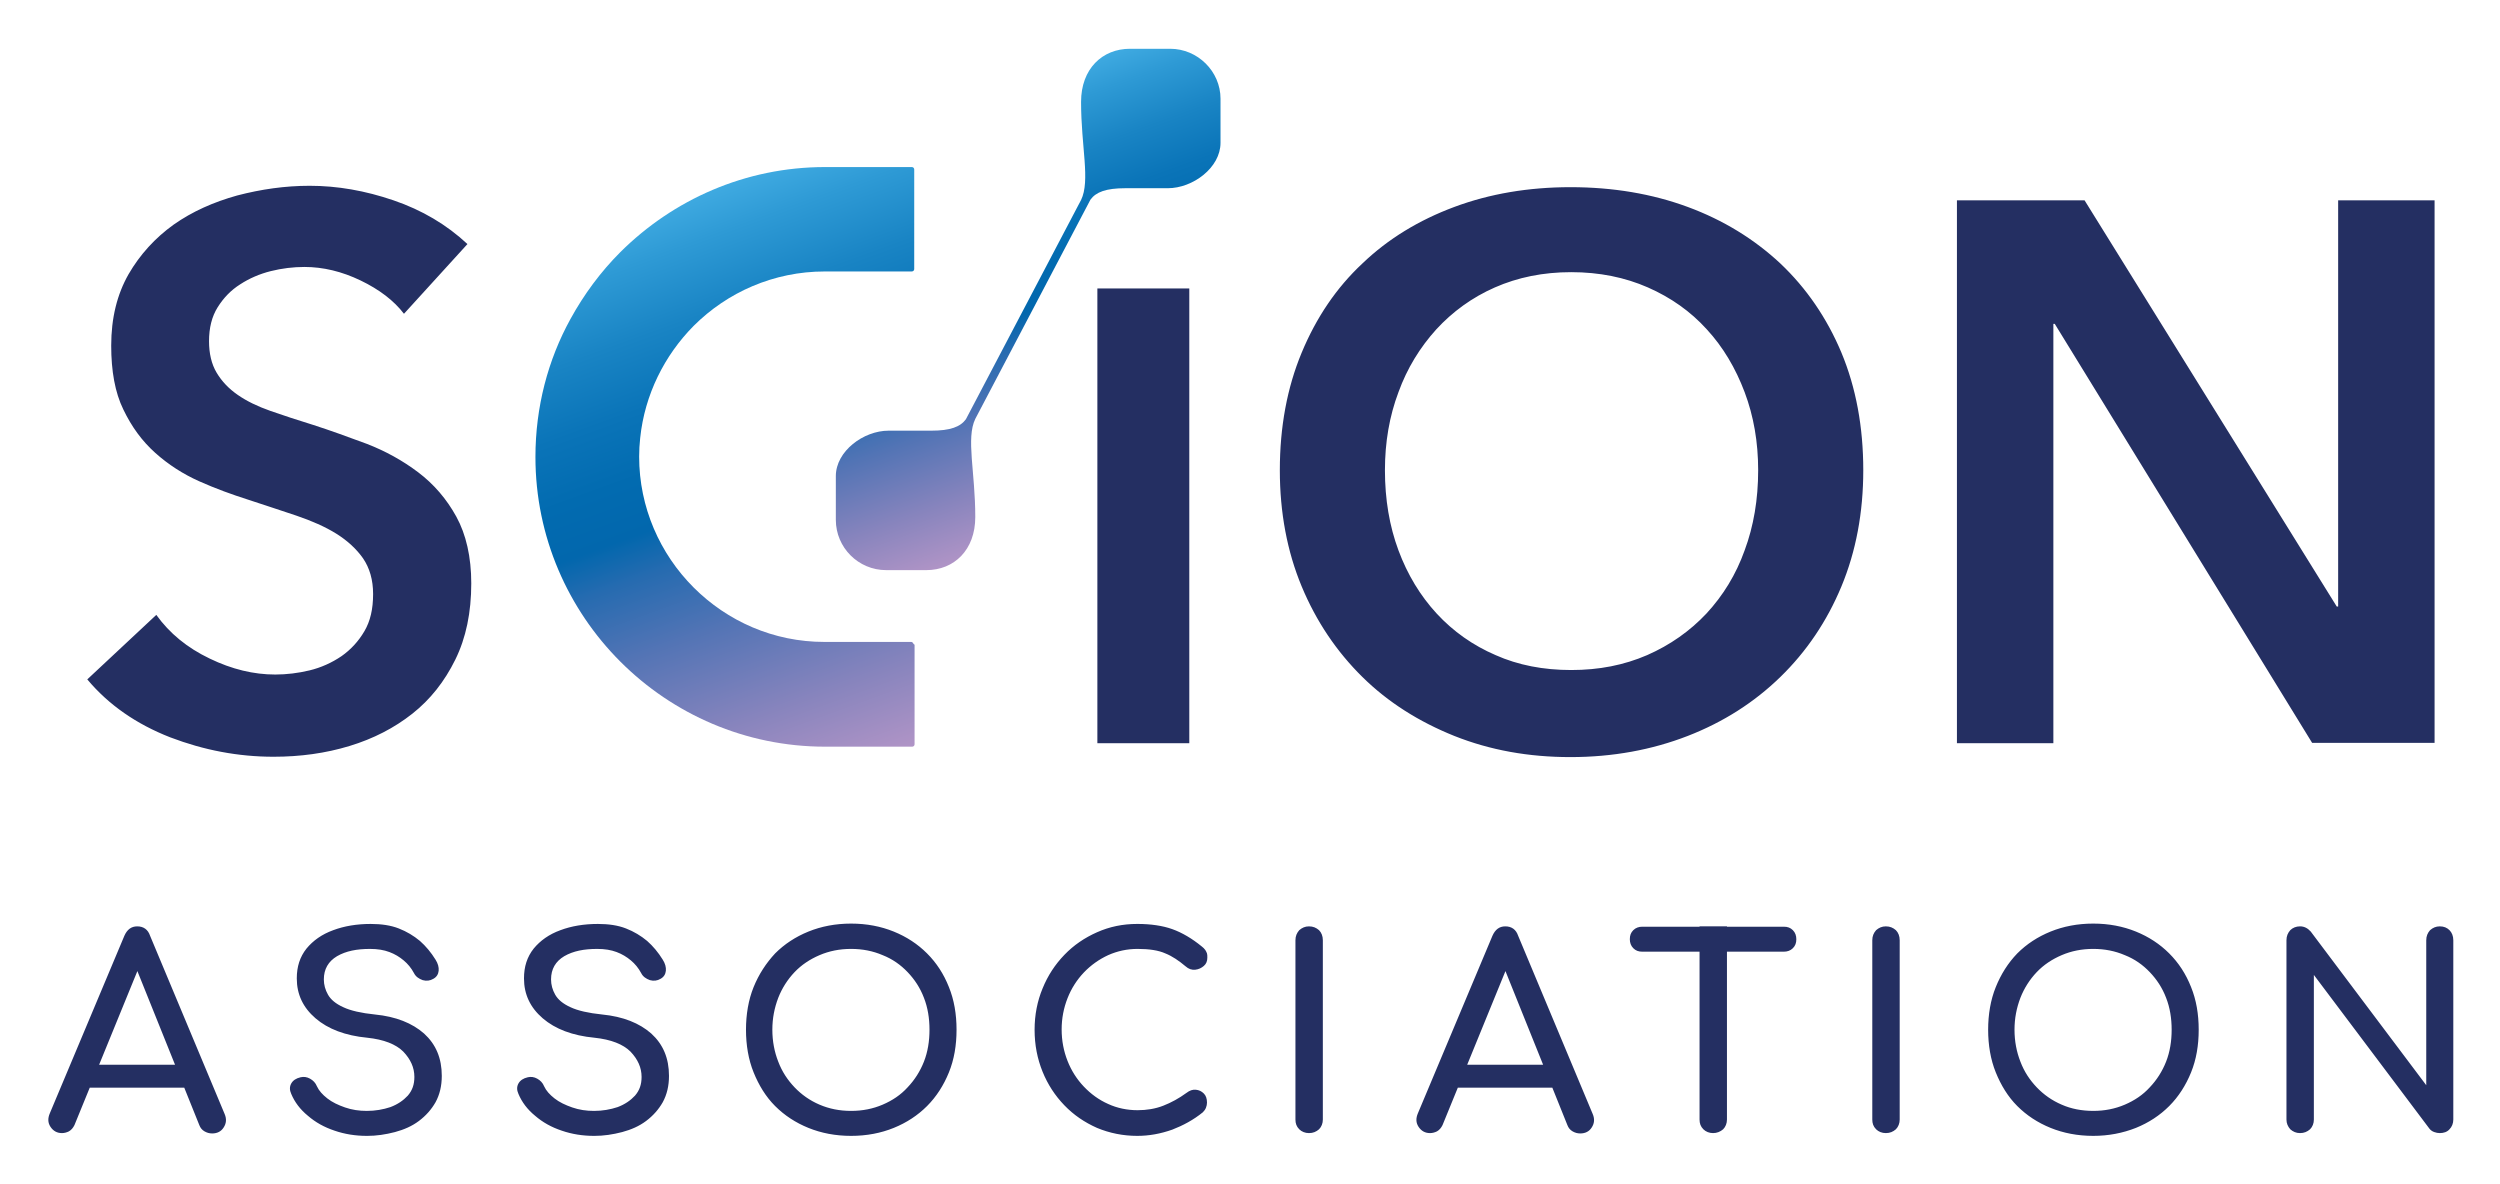
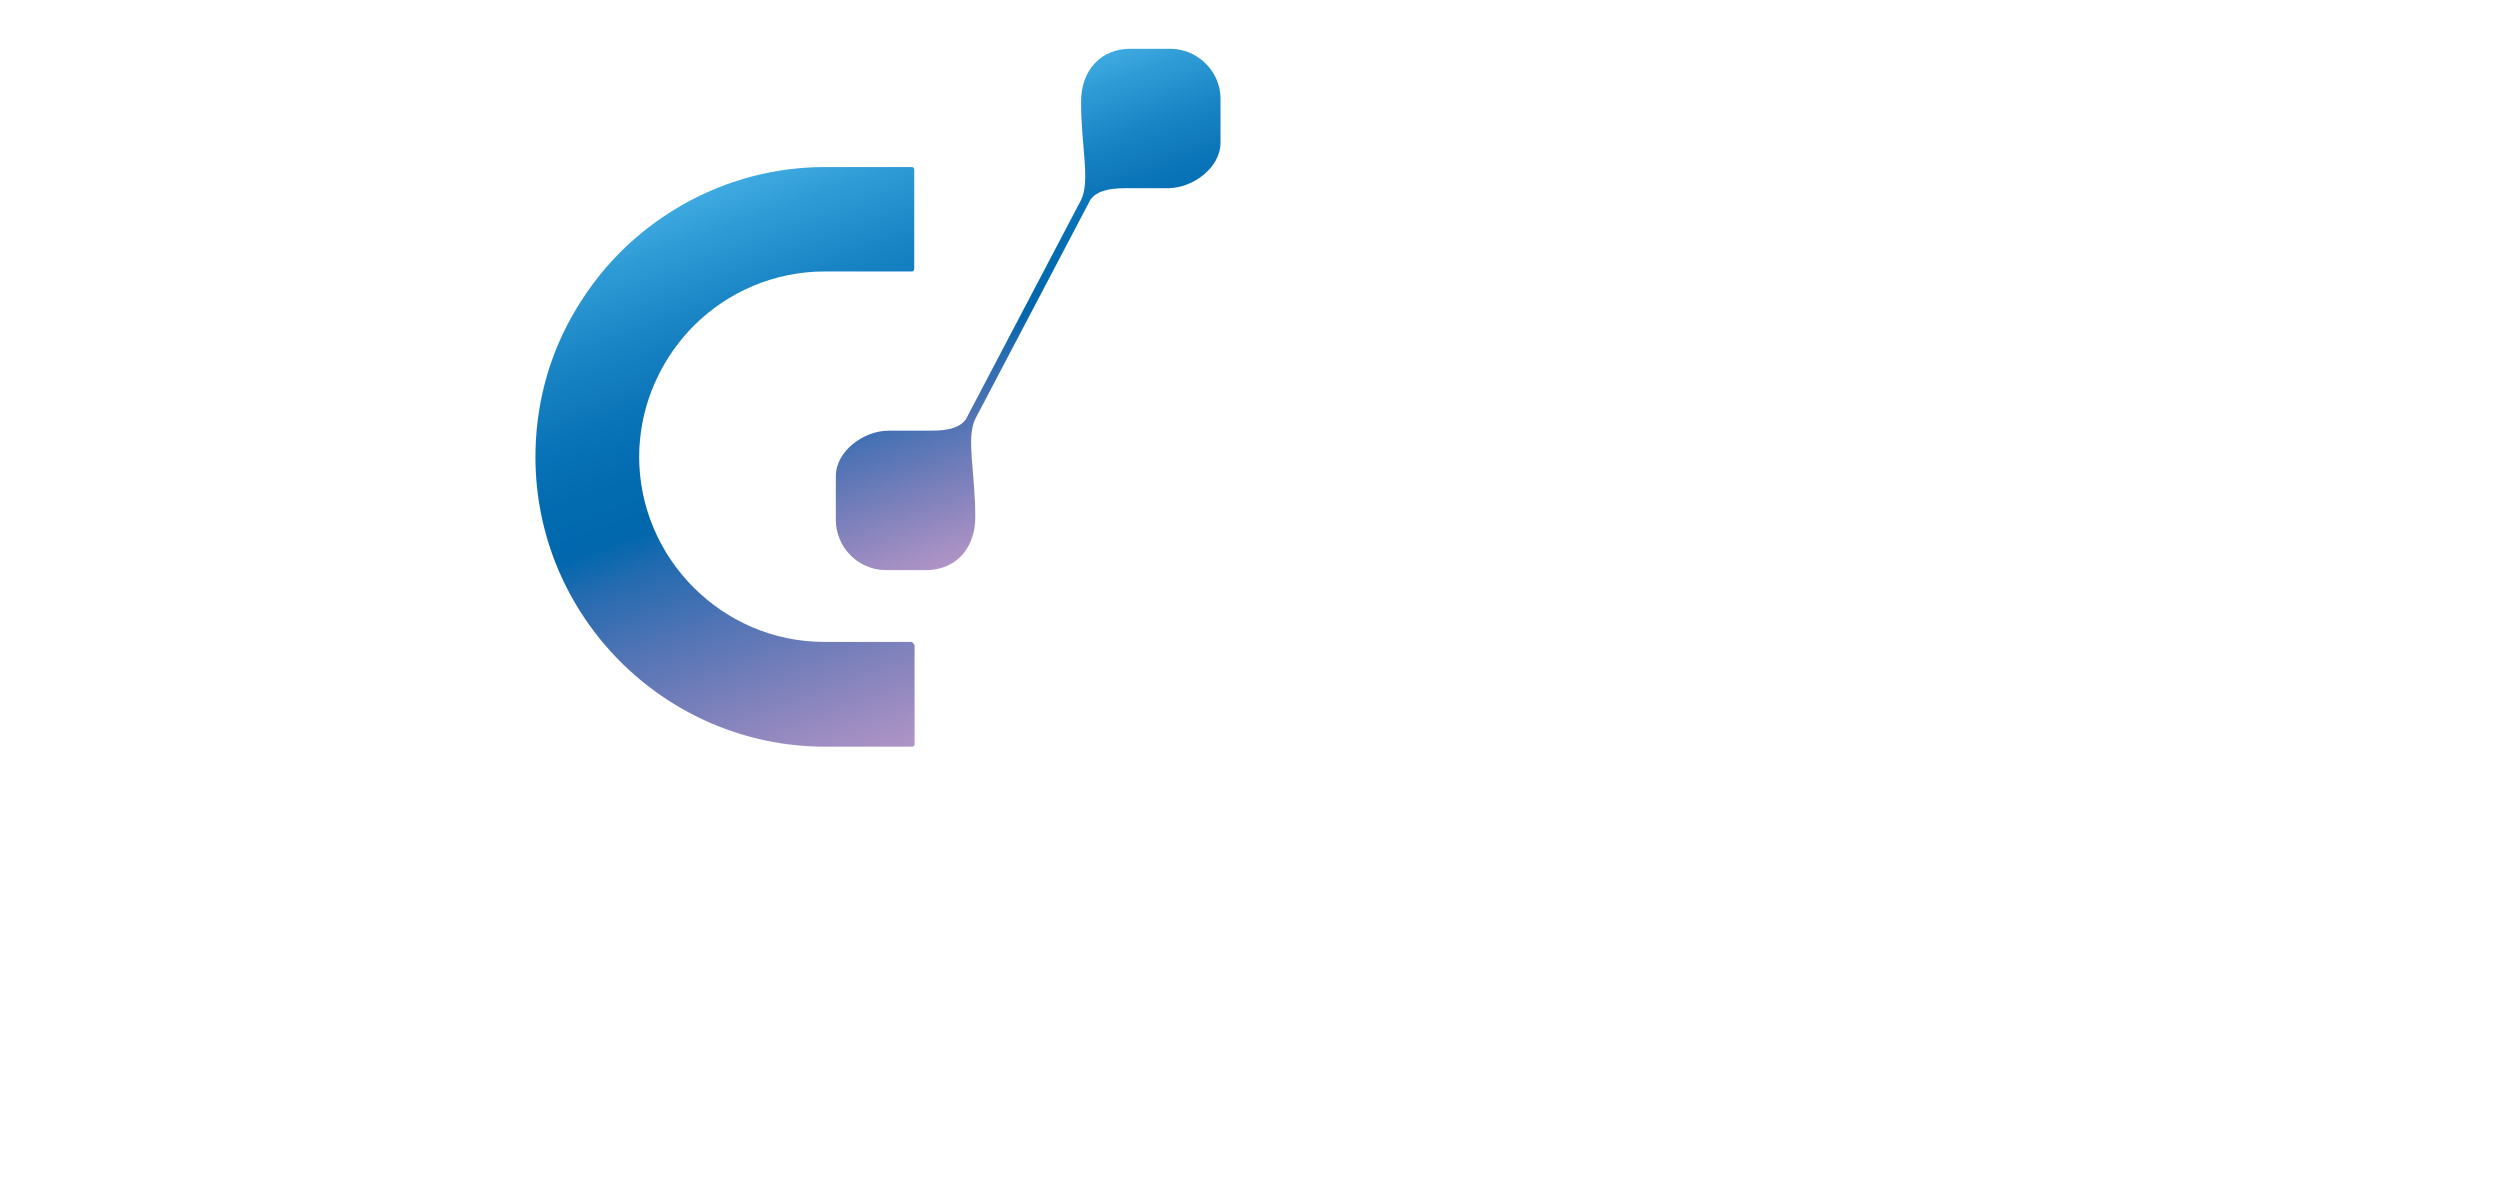
<svg xmlns="http://www.w3.org/2000/svg" role="img" viewBox="61.64 100.14 720.72 341.22">
  <title>SCION Association (member) logo</title>
  <style>svg {enable-background:new 0 0 841.9 595.3}</style>
  <style>.st0{fill:#242f62}</style>
-   <path d="M378 183.3h26.5v131.1H378V183.3z" class="st0" />
-   <path d="M79.5 426.8c-1.4 0-2.5-.6-3.3-1.8-.8-1.2-.8-2.5-.2-3.9l21.5-51.2c.8-1.8 2-2.7 3.7-2.7 1.8 0 3.1.9 3.7 2.7l21.5 51.4c.6 1.4.5 2.7-.3 3.9-.7 1.1-1.8 1.7-3.3 1.7-.8 0-1.5-.2-2.2-.6s-1.2-1-1.5-1.8l-18.9-47h2.1l-19.2 47c-.4.8-.9 1.4-1.6 1.8-.6.3-1.3.5-2 .5zm4-13.1l3.1-6.6h29.9l3.1 6.6H83.5zm83.9 13.9c-3.3 0-6.4-.5-9.3-1.5-3-1-5.5-2.4-7.7-4.3-2.2-1.8-3.8-3.9-4.8-6.3-.5-1.1-.5-2.1 0-3 .5-.9 1.4-1.5 2.7-1.8.9-.2 1.8-.1 2.7.4.9.5 1.6 1.2 2 2.2.6 1.3 1.6 2.4 3 3.5s3.1 1.9 5.1 2.6c2 .7 4.1 1 6.3 1 2.4 0 4.7-.4 6.8-1.1 2.1-.8 3.7-1.9 5-3.3 1.3-1.5 1.9-3.2 1.9-5.4 0-2.7-1.1-5.1-3.2-7.3-2.1-2.1-5.6-3.5-10.4-4-6.3-.6-11.3-2.5-14.9-5.6-3.6-3.1-5.4-6.9-5.4-11.5 0-3.4.9-6.2 2.8-8.6 1.9-2.3 4.4-4.1 7.7-5.3 3.2-1.2 6.8-1.8 10.8-1.8 3.1 0 5.8.4 8.1 1.3s4.3 2.1 6.1 3.6c1.7 1.5 3.2 3.3 4.5 5.4.7 1.1 1 2.2.9 3.2-.1 1-.6 1.8-1.5 2.3-1 .6-2 .7-3.1.4-1.1-.4-2-1-2.5-2-.8-1.5-1.8-2.7-3-3.7s-2.5-1.8-4.1-2.4c-1.6-.6-3.4-.9-5.6-.9-3.8 0-6.9.6-9.5 2.1-2.5 1.5-3.8 3.7-3.8 6.7 0 1.5.4 3 1.2 4.4.8 1.4 2.2 2.6 4.4 3.6 2.1 1 5.2 1.7 9.1 2.1 6.1.6 10.8 2.5 14.2 5.5 3.4 3.1 5.1 7.1 5.1 12.2 0 2.9-.6 5.4-1.8 7.6-1.2 2.1-2.8 3.9-4.8 5.4-2 1.5-4.3 2.5-6.9 3.2-2.7.7-5.3 1.1-8.1 1.1zm65.5 0c-3.3 0-6.4-.5-9.3-1.5-3-1-5.5-2.4-7.7-4.3-2.2-1.8-3.8-3.9-4.8-6.3-.5-1.1-.5-2.1 0-3 .5-.9 1.4-1.5 2.7-1.8.9-.2 1.8-.1 2.7.4.9.5 1.6 1.2 2 2.2.6 1.3 1.6 2.4 3 3.5s3.1 1.9 5.1 2.6c2 .7 4.1 1 6.3 1 2.4 0 4.7-.4 6.8-1.1 2.1-.8 3.7-1.9 5-3.3 1.3-1.5 1.9-3.2 1.9-5.4 0-2.7-1.1-5.1-3.2-7.3-2.1-2.1-5.6-3.5-10.4-4-6.3-.6-11.3-2.5-14.9-5.6-3.6-3.1-5.4-6.9-5.4-11.5 0-3.4.9-6.2 2.8-8.6 1.9-2.3 4.4-4.1 7.7-5.3 3.2-1.2 6.8-1.8 10.8-1.8 3.1 0 5.8.4 8.1 1.3s4.3 2.1 6.1 3.6c1.7 1.5 3.2 3.3 4.5 5.4.7 1.1 1 2.2.9 3.2-.1 1-.6 1.8-1.5 2.3-1 .6-2 .7-3.1.4-1.1-.4-2-1-2.5-2-.8-1.5-1.8-2.7-3-3.7s-2.5-1.8-4.1-2.4c-1.6-.6-3.4-.9-5.6-.9-3.8 0-6.9.6-9.5 2.1-2.5 1.5-3.8 3.7-3.8 6.7 0 1.5.4 3 1.2 4.4.8 1.4 2.2 2.6 4.4 3.6 2.1 1 5.2 1.7 9.1 2.1 6.1.6 10.8 2.5 14.2 5.5 3.4 3.1 5.1 7.1 5.1 12.2 0 2.9-.6 5.4-1.8 7.6-1.2 2.1-2.8 3.9-4.8 5.4-2 1.5-4.3 2.5-6.9 3.2-2.7.7-5.3 1.1-8.1 1.1zm74.1 0c-4.5 0-8.6-.8-12.3-2.3-3.7-1.5-6.9-3.6-9.6-6.3-2.7-2.7-4.7-6-6.2-9.7-1.5-3.7-2.2-7.9-2.2-12.3s.7-8.6 2.2-12.3c1.5-3.7 3.6-6.9 6.2-9.7 2.7-2.7 5.9-4.8 9.6-6.3 3.7-1.5 7.8-2.3 12.3-2.3 4.5 0 8.6.8 12.3 2.3 3.7 1.5 6.9 3.6 9.6 6.3 2.7 2.7 4.8 5.9 6.3 9.7 1.5 3.7 2.2 7.8 2.2 12.3s-.7 8.6-2.2 12.3c-1.5 3.7-3.6 7-6.3 9.7-2.7 2.7-5.9 4.8-9.6 6.3-3.7 1.5-7.8 2.3-12.3 2.3zm0-7.2c3.3 0 6.3-.6 9.1-1.8 2.8-1.2 5.2-2.8 7.2-5 2-2.1 3.6-4.6 4.7-7.4 1.1-2.8 1.6-5.9 1.6-9.2s-.5-6.4-1.6-9.2c-1.1-2.9-2.7-5.3-4.7-7.4-2-2.1-4.4-3.8-7.2-4.9-2.8-1.2-5.8-1.8-9.1-1.8s-6.3.6-9.1 1.8c-2.8 1.2-5.2 2.8-7.2 4.9-2 2.1-3.6 4.6-4.7 7.4-1.1 2.9-1.7 5.9-1.7 9.2s.6 6.4 1.7 9.2c1.1 2.9 2.7 5.3 4.7 7.4 2 2.1 4.4 3.8 7.2 5 2.8 1.2 5.8 1.8 9.1 1.8zm82.5 7.2c-4.1 0-8-.8-11.6-2.3-3.6-1.6-6.7-3.7-9.4-6.5s-4.8-6-6.3-9.7c-1.5-3.7-2.3-7.7-2.3-12.1 0-4.3.8-8.3 2.3-11.9 1.5-3.7 3.6-6.9 6.3-9.7 2.7-2.8 5.8-4.9 9.4-6.5 3.6-1.6 7.4-2.4 11.6-2.4 3.9 0 7.3.5 10.1 1.5s5.7 2.7 8.5 5c.4.3.7.6 1 1 .2.3.4.7.5 1 .1.3.1.7.1 1.2 0 1-.3 1.8-1 2.4-.7.6-1.5 1-2.5 1.1-1 .1-1.9-.2-2.8-1-1.9-1.6-3.8-2.9-5.8-3.7-2-.9-4.7-1.3-8-1.3-3 0-5.8.6-8.5 1.8-2.6 1.2-5 2.9-7 5s-3.6 4.6-4.7 7.4c-1.1 2.8-1.7 5.8-1.7 9 0 3.3.6 6.3 1.7 9.1s2.7 5.3 4.7 7.4c2 2.1 4.3 3.8 7 5 2.6 1.2 5.5 1.8 8.5 1.8 2.6 0 5.1-.4 7.4-1.3 2.3-.9 4.5-2.1 6.7-3.7.9-.7 1.8-1 2.7-.9.9.1 1.6.4 2.3 1.1.6.6.9 1.5.9 2.6 0 .5-.1 1-.3 1.5-.2.5-.5.9-.9 1.3-2.7 2.2-5.7 3.8-8.8 5-3.4 1.2-6.7 1.8-10.1 1.8zm49.5-.8c-1.1 0-2.1-.4-2.8-1.1-.8-.8-1.1-1.7-1.1-2.8v-51.7c0-1.2.4-2.1 1.1-2.9.8-.7 1.7-1.1 2.8-1.1 1.2 0 2.1.4 2.9 1.1.7.7 1.1 1.7 1.1 2.9v51.7c0 1.1-.4 2.1-1.1 2.8-.8.7-1.7 1.1-2.9 1.1zm34.9 0c-1.4 0-2.5-.6-3.3-1.8-.8-1.2-.8-2.5-.2-3.9l21.5-51.2c.8-1.8 2-2.7 3.7-2.7 1.8 0 3.1.9 3.7 2.7l21.5 51.4c.6 1.4.5 2.7-.3 3.9-.7 1.1-1.8 1.7-3.3 1.7-.8 0-1.5-.2-2.2-.6-.7-.4-1.2-1-1.5-1.8l-18.9-47h2.1l-19.2 47c-.4.8-.9 1.4-1.6 1.8-.6.3-1.3.5-2 .5zm4-13.1l3.1-6.6h29.9l3.1 6.6h-36.1zm57.2-39.2c-1.1 0-1.9-.3-2.6-1-.7-.7-1-1.6-1-2.6 0-1.1.3-1.9 1-2.6.7-.7 1.6-1 2.6-1h40.8c1.1 0 1.9.3 2.6 1 .7.7 1 1.6 1 2.6 0 1.1-.3 1.9-1 2.6-.7.7-1.6 1-2.6 1h-40.8zm20.4 52.3c-1.1 0-2.1-.4-2.8-1.1-.8-.8-1.1-1.7-1.1-2.8v-55.7h7.9v55.7c0 1.1-.4 2.1-1.1 2.8-.8.7-1.8 1.1-2.9 1.1zm49.8 0c-1.1 0-2.1-.4-2.8-1.1-.8-.8-1.1-1.7-1.1-2.8v-51.7c0-1.2.4-2.1 1.1-2.9.8-.7 1.7-1.1 2.8-1.1 1.2 0 2.1.4 2.9 1.1.7.7 1.1 1.7 1.1 2.9v51.7c0 1.1-.4 2.1-1.1 2.8-.8.7-1.7 1.1-2.9 1.1zm59.8.8c-4.5 0-8.6-.8-12.3-2.3-3.7-1.5-6.9-3.6-9.6-6.3-2.7-2.7-4.7-6-6.2-9.7-1.5-3.7-2.2-7.9-2.2-12.3s.7-8.6 2.2-12.3c1.5-3.7 3.5-6.9 6.2-9.7 2.7-2.7 5.9-4.8 9.6-6.3 3.7-1.5 7.8-2.3 12.3-2.3s8.6.8 12.3 2.3c3.7 1.5 6.9 3.6 9.6 6.3 2.7 2.7 4.8 5.9 6.3 9.7 1.5 3.7 2.2 7.8 2.2 12.3s-.7 8.6-2.2 12.3c-1.5 3.7-3.6 7-6.3 9.7-2.7 2.7-5.9 4.8-9.6 6.3-3.8 1.5-7.9 2.3-12.3 2.3zm0-7.2c3.3 0 6.3-.6 9.1-1.8 2.8-1.2 5.2-2.8 7.2-5 2-2.1 3.6-4.6 4.7-7.4 1.1-2.8 1.6-5.9 1.6-9.2s-.5-6.4-1.6-9.2c-1.1-2.9-2.7-5.3-4.7-7.4-2-2.1-4.4-3.8-7.2-4.9-2.8-1.2-5.8-1.8-9.1-1.8s-6.3.6-9.1 1.8c-2.8 1.2-5.2 2.8-7.2 4.9-2 2.1-3.6 4.6-4.7 7.4-1.1 2.9-1.7 5.9-1.7 9.2s.6 6.4 1.7 9.2c1.1 2.9 2.7 5.3 4.7 7.4 2 2.1 4.4 3.8 7.2 5 2.7 1.2 5.8 1.8 9.1 1.8zm59.6 6.4c-1.1 0-2-.4-2.8-1.1-.7-.8-1.1-1.7-1.1-2.8v-51.7c0-1.2.4-2.1 1.1-2.9.7-.7 1.7-1.1 2.8-1.1 1.2 0 2.2.5 3.1 1.5l33.3 44.3v-41.8c0-1.2.4-2.1 1.1-2.9.8-.7 1.7-1.1 2.8-1.1 1.2 0 2.1.4 2.8 1.1.7.7 1.1 1.7 1.1 2.9v51.7c0 1.1-.4 2.1-1.1 2.8-.7.8-1.7 1.1-2.8 1.1-.5 0-1.1-.1-1.6-.3-.6-.2-1.1-.6-1.4-1l-33.3-44.3v41.7c0 1.1-.4 2.1-1.1 2.8-.8.7-1.7 1.1-2.9 1.1z" class="st0" />
-   <path d="M178.1 190.6c-2.9-3.8-7.1-7-12.5-9.6-5.4-2.6-10.8-3.9-16.2-3.9-3.2 0-6.5.4-9.7 1.2-3.2.8-6.2 2.1-8.8 3.8-2.7 1.7-4.8 3.9-6.5 6.6-1.7 2.7-2.5 6-2.5 9.8 0 3.5.7 6.6 2.2 9.1 1.5 2.5 3.5 4.6 6.1 6.4 2.6 1.8 5.7 3.3 9.4 4.6 3.7 1.3 7.7 2.6 12.2 4 5 1.6 10.2 3.5 15.6 5.5 5.4 2.1 10.3 4.8 14.8 8.2 4.5 3.4 8.2 7.7 11 12.8s4.3 11.6 4.3 19.2c0 8.4-1.5 15.7-4.6 22-3.1 6.3-7.2 11.5-12.4 15.6s-11.2 7.2-18.1 9.3c-6.9 2.1-14.2 3.1-21.9 3.1-10.2 0-20.1-1.9-29.8-5.6-9.7-3.8-17.7-9.3-23.9-16.7l19.9-18.6c3.8 5.3 8.9 9.5 15.4 12.6 6.4 3.1 12.7 4.6 18.9 4.6 3.2 0 6.6-.4 9.9-1.2s6.4-2.2 9.2-4.1c2.7-1.9 4.9-4.3 6.6-7.2 1.7-2.9 2.5-6.4 2.5-10.7 0-4.1-1-7.5-2.9-10.3-1.9-2.7-4.5-5.1-7.7-7.1s-7.1-3.7-11.5-5.2-9.1-3-13.9-4.6c-4.7-1.5-9.4-3.2-14.1-5.3-4.7-2.1-8.9-4.8-12.7-8.2-3.8-3.4-6.8-7.5-9.2-12.5-2.4-4.9-3.5-11.1-3.5-18.4 0-8 1.7-14.8 5-20.6 3.3-5.7 7.7-10.5 13-14.3 5.4-3.8 11.5-6.5 18.3-8.4 6.9-1.8 13.8-2.8 20.9-2.8 8 0 16 1.4 24.2 4.2 8.2 2.8 15.3 7 21.3 12.6l-18.3 20.1zm252.5 45.1c0-12.5 2.1-23.8 6.3-33.9 4.2-10.1 10-18.7 17.5-25.7 7.4-7.1 16.3-12.5 26.5-16.3 10.2-3.8 21.4-5.7 33.5-5.7 12.2 0 23.5 1.9 33.8 5.7 10.3 3.8 19.2 9.3 26.7 16.3 7.5 7.1 13.4 15.7 17.6 25.7 4.2 10.1 6.3 21.4 6.3 33.9 0 12.2-2.1 23.4-6.3 33.5-4.2 10.1-10.1 18.8-17.6 26.1-7.5 7.3-16.4 13-26.7 17s-21.6 6.1-33.8 6.1c-12.1 0-23.2-2-33.5-6.1-10.2-4.1-19.1-9.7-26.5-17-7.4-7.3-13.3-16-17.5-26.1-4.2-10.1-6.3-21.3-6.3-33.5zm30.3 0c0 8.4 1.3 16.1 3.9 23.1 2.6 7 6.3 13.1 11 18.2 4.8 5.2 10.5 9.2 17 12 6.5 2.9 13.8 4.3 21.8 4.3s15.2-1.4 21.9-4.3c6.6-2.9 12.3-6.9 17.1-12 4.8-5.2 8.5-11.2 11-18.2 2.6-7 3.9-14.7 3.9-23.1 0-8.1-1.3-15.6-3.9-22.5-2.6-6.9-6.2-13-10.9-18.1-4.7-5.2-10.4-9.2-17-12.1-6.6-2.9-14-4.4-22.1-4.4s-15.4 1.5-22 4.4c-6.6 2.9-12.2 7-16.9 12.1-4.7 5.2-8.4 11.2-10.9 18.1-2.6 6.9-3.9 14.4-3.9 22.5zm164.8-77.8h36.9L735.3 275h.4V157.9h27.8v156.4h-35.3L654 193.5h-.4v120.9h-27.8V157.9z" class="st0" />
  <g>
    <linearGradient id="SVGID_1_" x1="314.629" x2="256.233" y1="319.101" y2="158.657" gradientUnits="userSpaceOnUse">
      <stop offset="0" stop-color="#b094c6" />
      <stop offset=".139" stop-color="#8784bd" />
      <stop offset=".302" stop-color="#5374b5" />
      <stop offset=".425" stop-color="#266bb0" />
      <stop offset=".495" stop-color="#0267ad" />
      <stop offset=".585" stop-color="#026bb0" />
      <stop offset=".691" stop-color="#0a74b8" />
      <stop offset=".806" stop-color="#1984c4" />
      <stop offset=".926" stop-color="#2e9ad5" />
      <stop offset="1" stop-color="#3faae1" />
    </linearGradient>
    <path fill="url(#SVGID_1_)" d="M324.9 285.6c-.1-.2-.3-.4-.6-.4h-25c-14.7 0-28-6-37.7-15.7-9.7-9.7-15.7-23.1-15.7-37.7 0-1.8.1-3.6.3-5.4 1.3-12.5 7-23.8 15.4-32.3 9.7-9.7 23.1-15.7 37.8-15.7h25.1c.4 0 .7-.3.7-.7V149c0-.4-.3-.7-.7-.7h-25c-23 0-43.8 9.4-59 24.5-5.7 5.7-10.5 12.2-14.4 19.3-6.5 11.8-10.1 25.4-10.1 39.8 0 23 9.4 43.9 24.5 59s36 24.5 59 24.5h25.1c.4 0 .7-.3.7-.7V286c-.2-.1-.3-.2-.4-.4z" />
    <linearGradient id="SVGID_00000098189794463647872530000013442843444616410531_" x1="379.088" x2="336.998" y1="247.139" y2="131.496" gradientUnits="userSpaceOnUse">
      <stop offset="0" stop-color="#b094c6" />
      <stop offset=".139" stop-color="#8784bd" />
      <stop offset=".302" stop-color="#5374b5" />
      <stop offset=".425" stop-color="#266bb0" />
      <stop offset=".495" stop-color="#0267ad" />
      <stop offset=".585" stop-color="#026bb0" />
      <stop offset=".691" stop-color="#0a74b8" />
      <stop offset=".806" stop-color="#1984c4" />
      <stop offset=".926" stop-color="#2e9ad5" />
      <stop offset="1" stop-color="#3faae1" />
    </linearGradient>
    <path fill="url(#SVGID_00000098189794463647872530000013442843444616410531_)" d="M399 114.2h-11.6c-8 0-14.1 5.8-14.1 15.3 0 13 2.7 22.7 0 28.3l-.9 1.7-32.3 61.5c-1.6 2.2-4.5 3.3-10 3.3h-12.3c-7.2 0-15.2 5.9-15.2 13.1V250c0 8 6.5 14.5 14.5 14.5h11.6c8 0 14.1-5.8 14.1-15.3 0-13-2.7-22.7 0-28.3l32.3-61.5-31.4 59.8 32.3-61.5c1.6-2.2 4.5-3.3 10-3.3h12.3c7.2 0 15.2-5.9 15.2-13.1v-12.7c0-7.9-6.6-14.4-14.5-14.4z" />
  </g>
</svg>